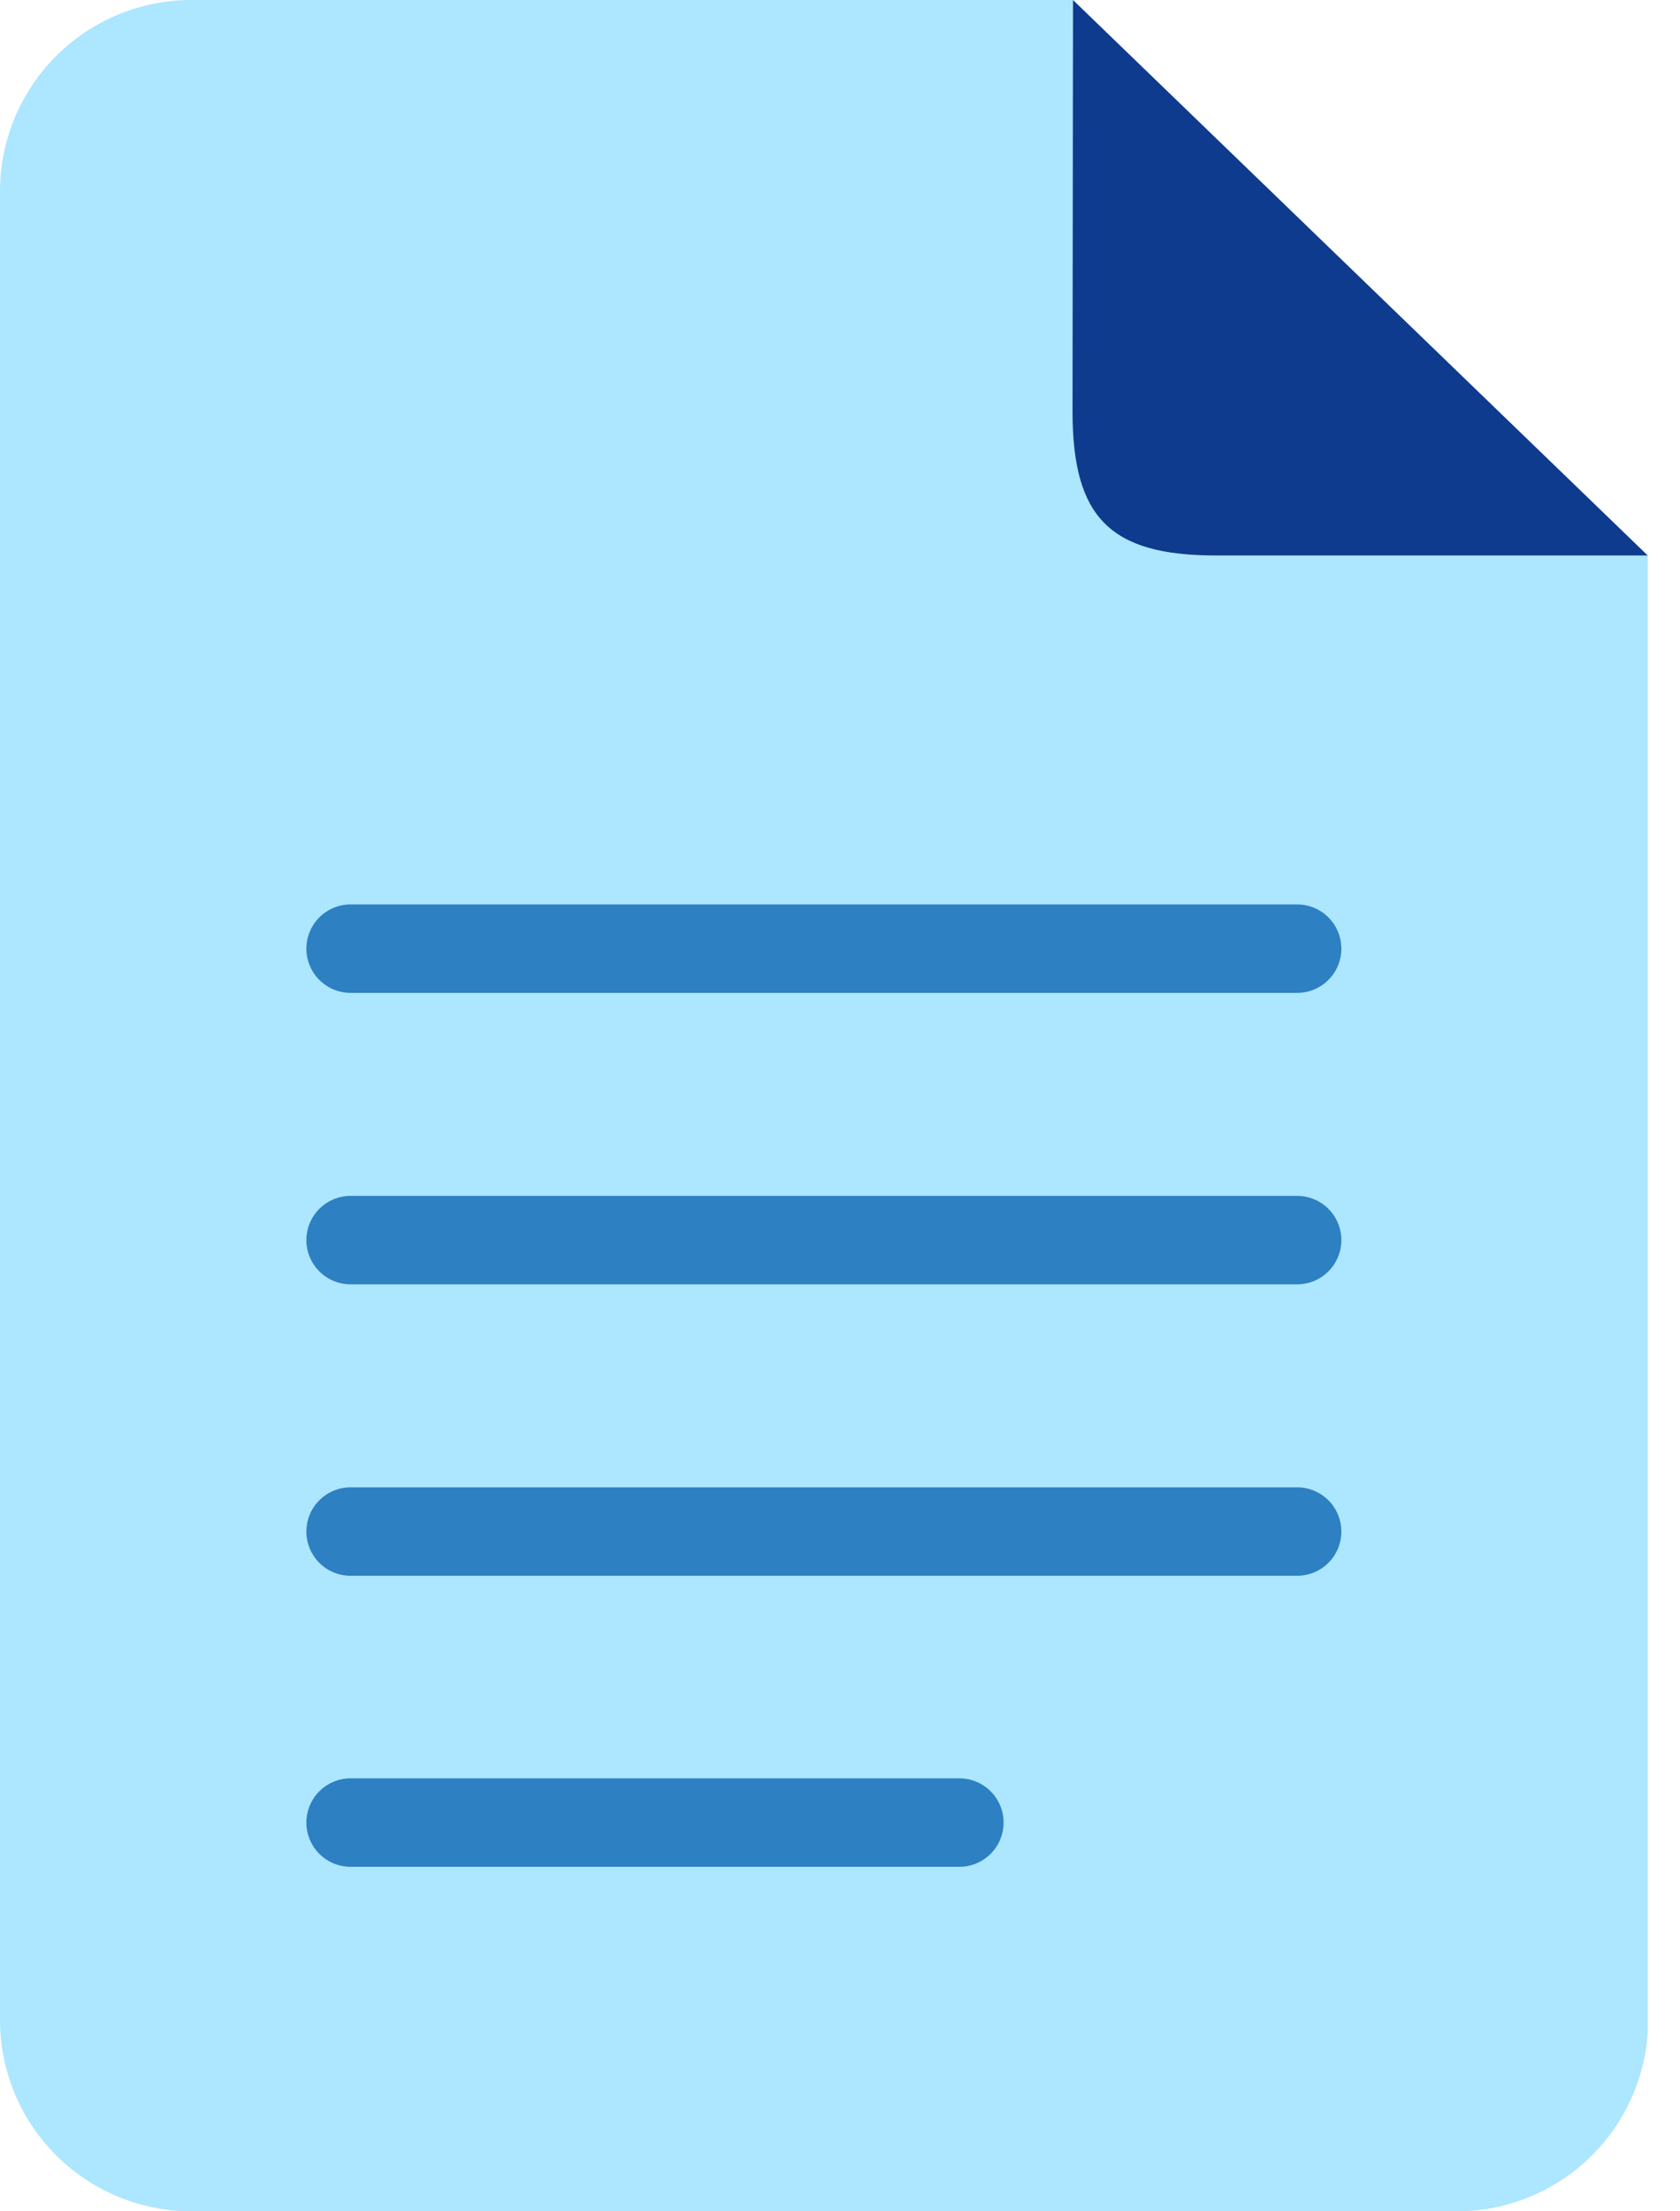
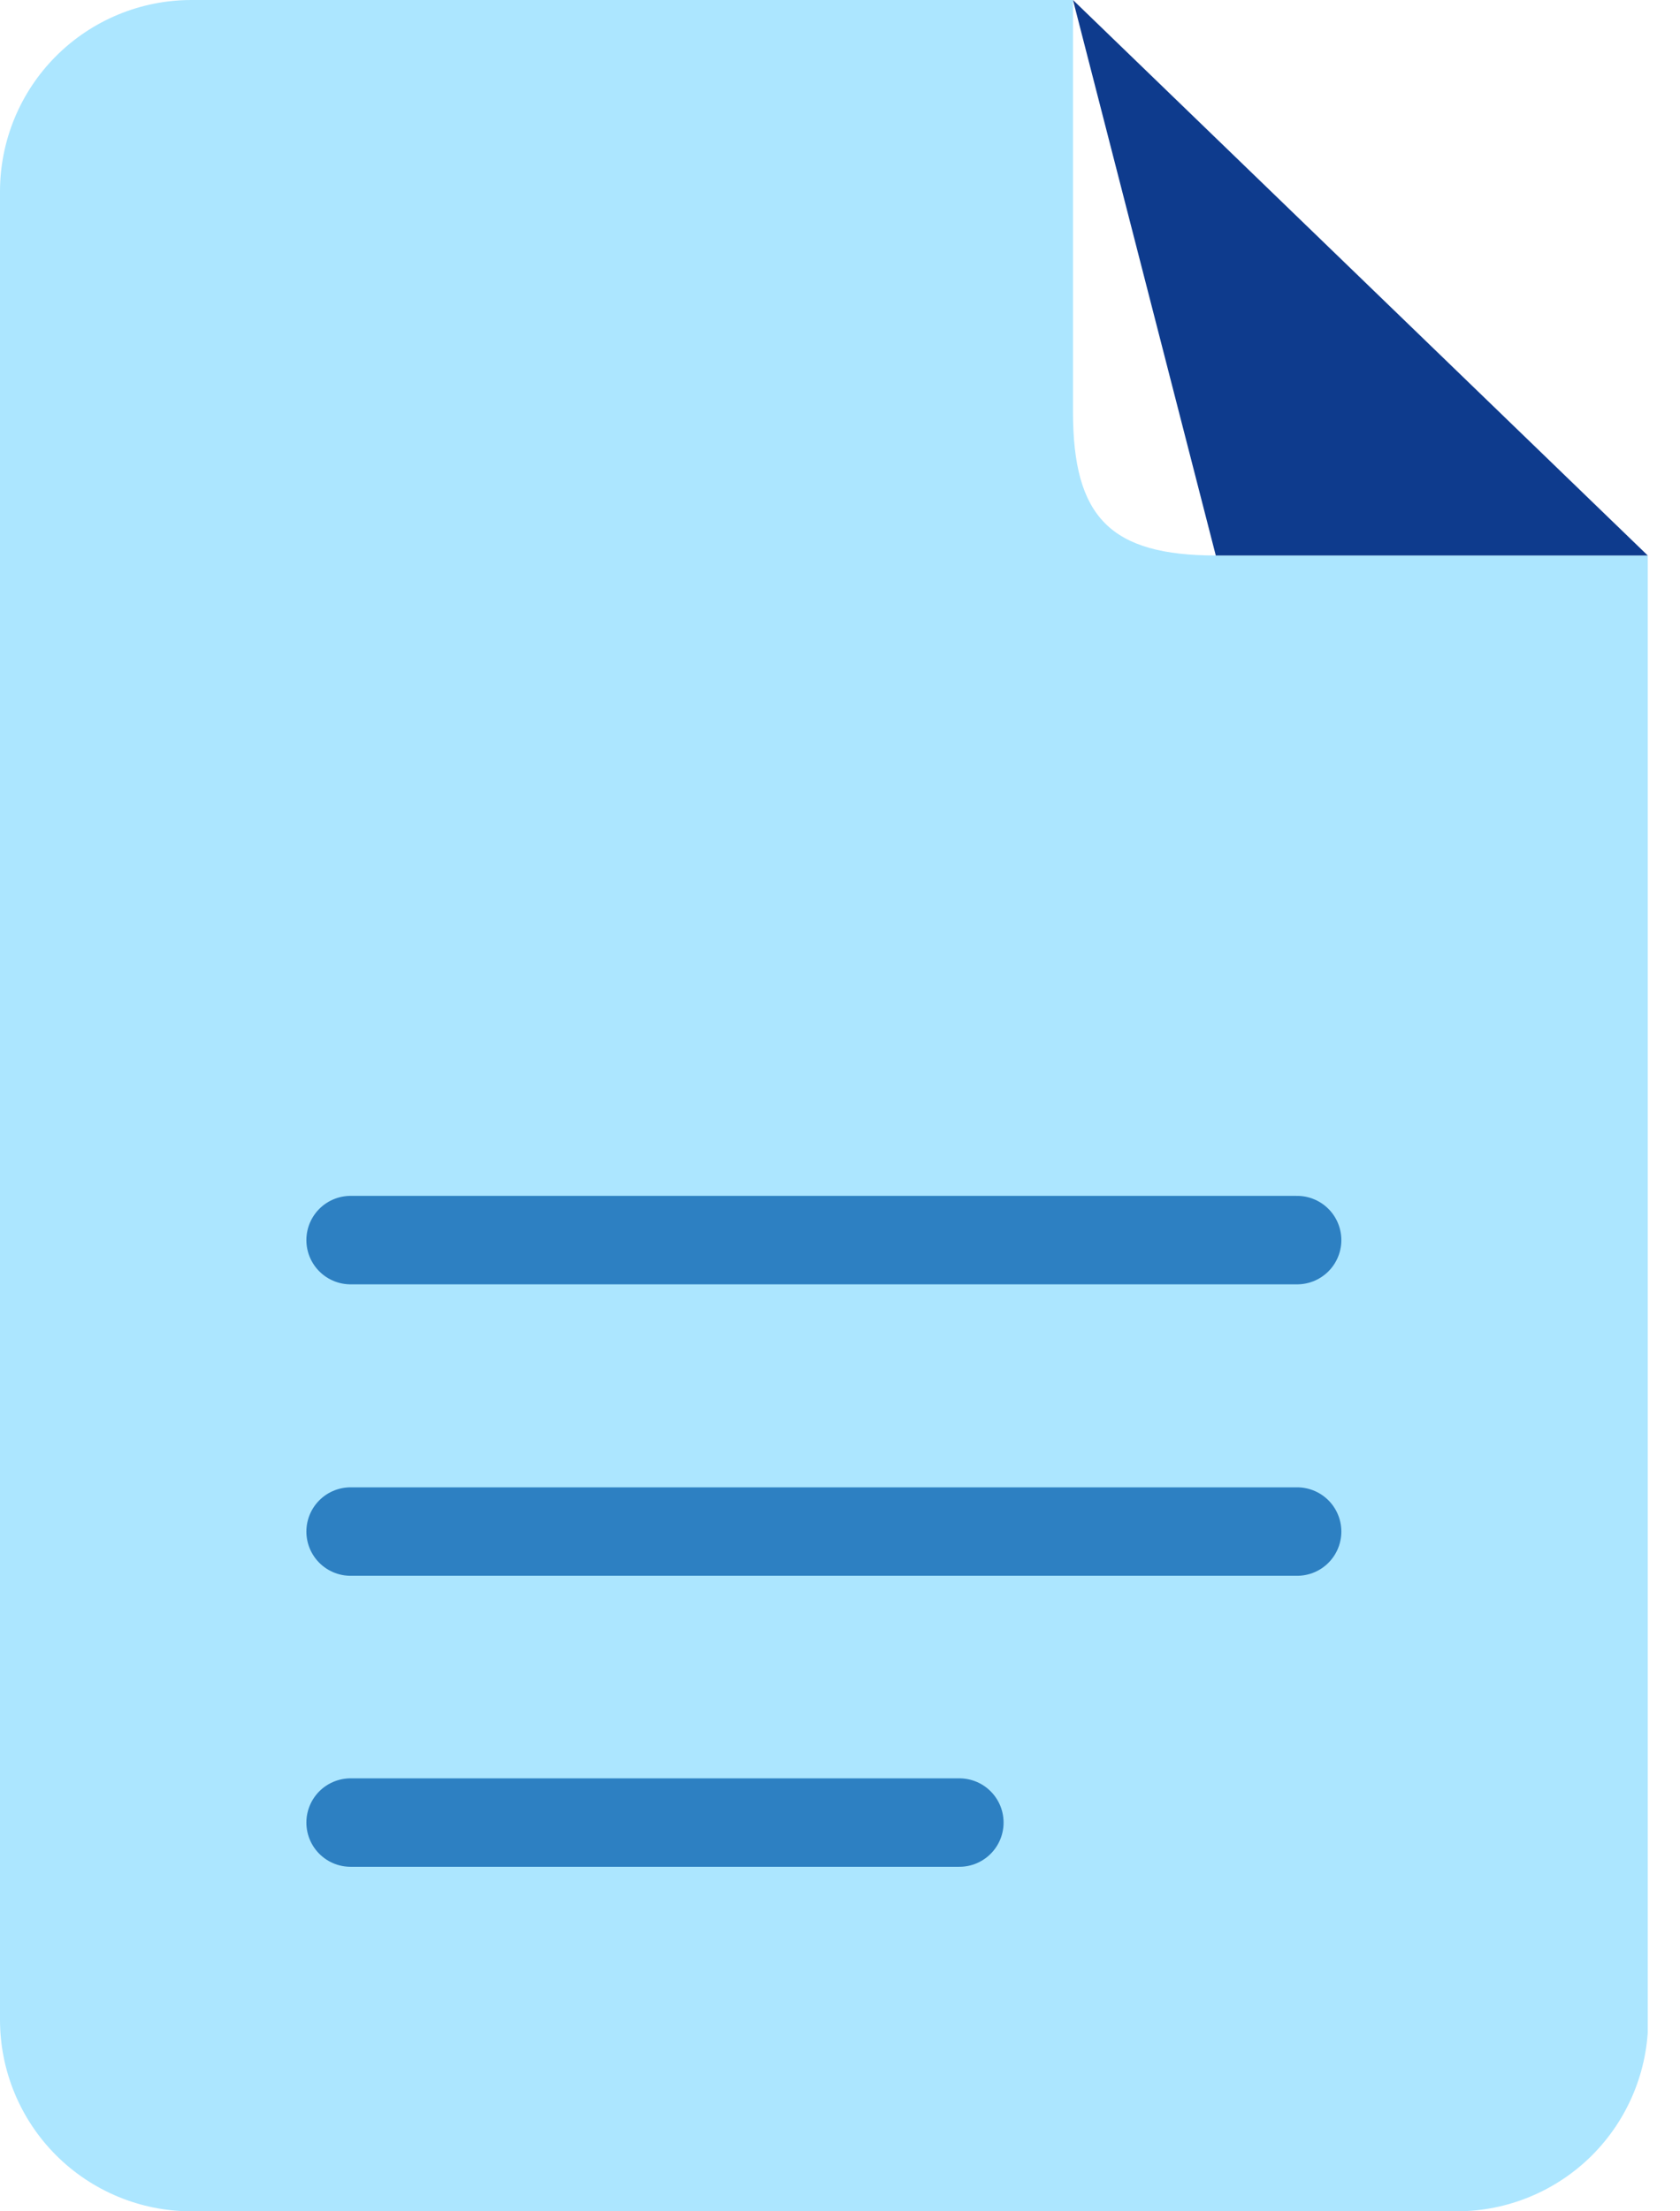
<svg xmlns="http://www.w3.org/2000/svg" width="38" height="50" viewBox="0 0 38 50" fill="none">
  <g clip-path="url(#clip0_468_6202)">
    <path d="M24.27 0V9.31C24.27 11.7 25.12 12.56 27.51 12.56H37.28V45.67C37.28 46.239 37.168 46.802 36.95 47.327C36.733 47.852 36.414 48.33 36.012 48.732C35.61 49.134 35.132 49.453 34.607 49.67C34.082 49.888 33.519 50 32.95 50H4.33C3.182 50 2.08 49.544 1.268 48.732C0.456 47.92 0 46.818 0 45.67V4.33C0 3.182 0.456 2.08 1.268 1.268C2.08 0.456 3.182 0 4.33 0H24.27Z" fill="#ACE6FF" />
-     <path d="M24.27 0L37.27 12.56H27.5C25.11 12.56 24.26 11.7 24.26 9.31L24.27 0Z" fill="#0E3B8D" />
-     <path d="M7.93 21.45H29.34" stroke="#2D80C2" stroke-width="2" stroke-miterlimit="10" stroke-linecap="round" />
+     <path d="M24.27 0L37.27 12.56H27.5L24.27 0Z" fill="#0E3B8D" />
    <path d="M7.93 28.04H29.34" stroke="#2D80C2" stroke-width="2" stroke-miterlimit="10" stroke-linecap="round" />
    <path d="M7.93 34.63H29.34" stroke="#2D80C2" stroke-width="2" stroke-miterlimit="10" stroke-linecap="round" />
    <path d="M7.93 41.21H21.7" stroke="#2D80C2" stroke-width="2" stroke-miterlimit="10" stroke-linecap="round" />
  </g>
  <defs>
    <clipPath id="clip0_468_6202">
      <rect width="37.27" height="50" fill="white" />
    </clipPath>
  </defs>
</svg>